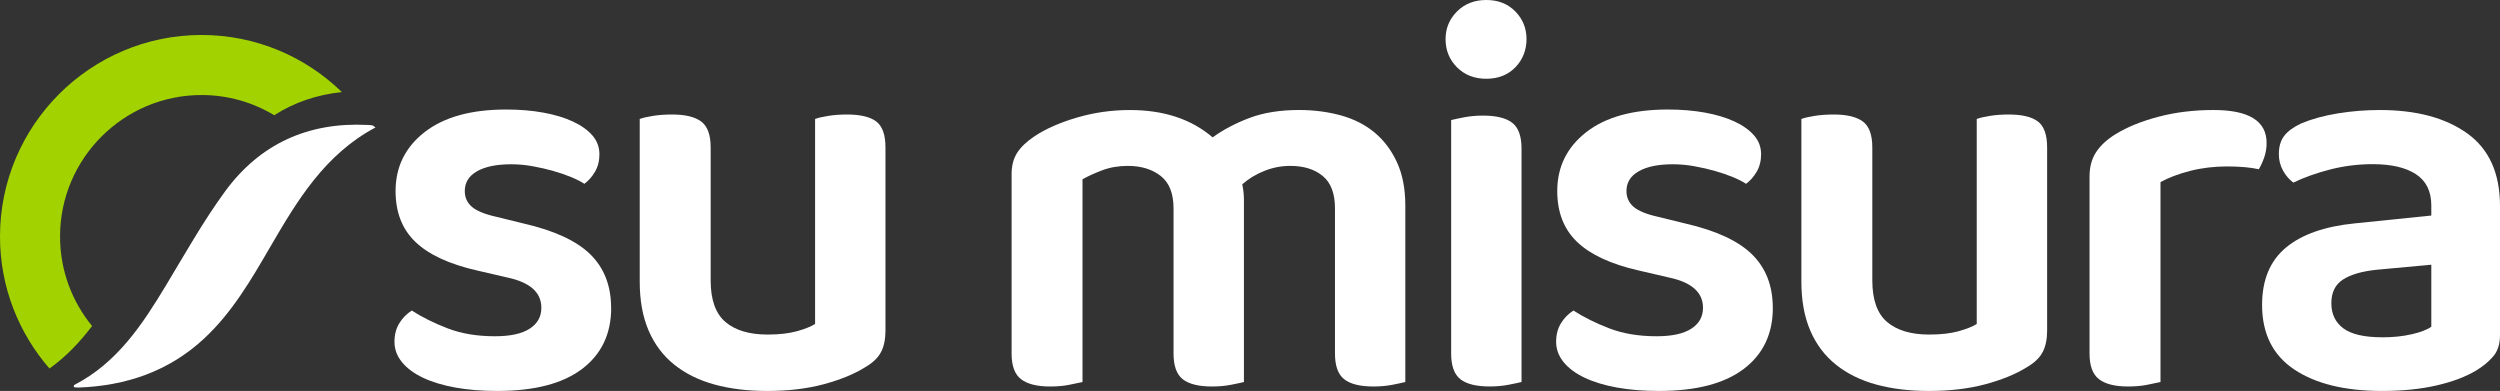
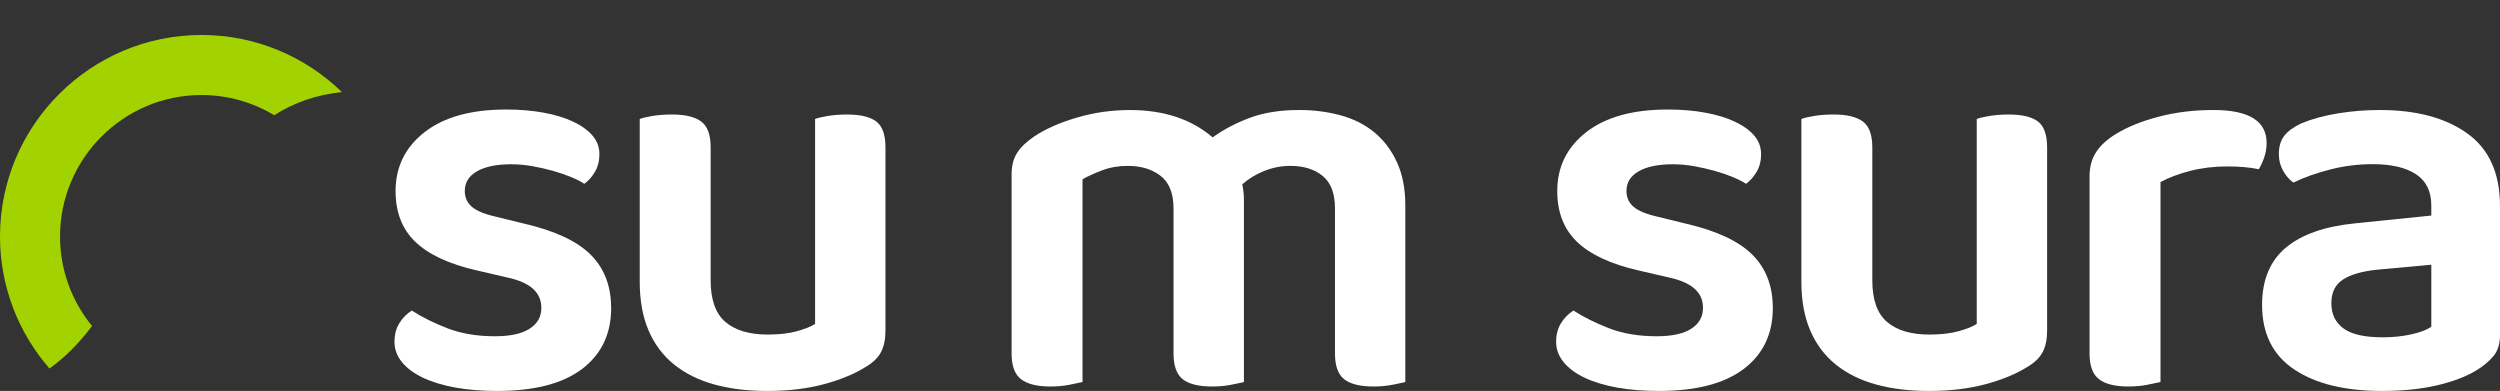
<svg xmlns="http://www.w3.org/2000/svg" id="Livello_2" viewBox="0 0 957.6 149.75">
  <rect x="0" y="0" width="957.6" height="149.75" fill="#333333" stroke="none" />
  <defs>
    <style> .cls-1 { fill: #a2d300; } .cls-2 { fill: #fff; } </style>
  </defs>
  <g id="Livello_2-2" data-name="Livello_2">
    <path class="cls-1" d="M35.27,124.88c-7.66-9.35-12.27-21.29-12.27-34.28,0-29.88,24.31-54.2,54.2-54.2,10.18,0,19.7,2.83,27.84,7.73,7.69-4.92,16.36-7.86,25.92-8.86-13.91-13.52-32.87-21.87-53.76-21.87-42.57,0-77.2,34.63-77.2,77.19,0,19.33,7.16,37.01,18.95,50.57,6.39-4.56,11.65-10.14,16.32-16.28Z" />
-     <path class="cls-2" d="M143.85,48.81c-19.41,10.32-29.93,27.89-40.26,45.63-7.32,12.58-14.61,25.22-25.44,35.27-13.52,12.55-29.86,18.07-48.08,18.74-.6.02-1.21-.11-1.83-.17.08-.39.06-.75.19-.82,16.43-8.45,26.06-23.07,35.19-38.22,7.31-12.12,14.26-24.54,22.6-35.93,13.31-18.2,31.85-26.62,54.57-25.45.63.03,1.26.07,1.87.17.21.03.39.25,1.18.8v-.02Z" />
    <g>
      <path class="cls-2" d="M234.11,117.88c0,9.98-3.71,17.79-11.12,23.42-7.42,5.63-18.26,8.45-32.52,8.45-5.85,0-11.16-.43-15.94-1.28-4.78-.86-8.91-2.1-12.41-3.74-3.5-1.64-6.2-3.64-8.13-5.99-1.93-2.35-2.89-4.95-2.89-7.81,0-2.71.6-5.06,1.82-7.06,1.21-2,2.81-3.64,4.81-4.92,3.99,2.57,8.59,4.85,13.8,6.85,5.2,2,11.23,3,18.08,3,5.85,0,10.27-.96,13.26-2.89,3-1.92,4.49-4.6,4.49-8.02,0-5.85-4.28-9.7-12.84-11.55l-11.98-2.78c-10.56-2.42-18.36-6.06-23.43-10.91-5.06-4.85-7.59-11.34-7.59-19.47,0-9.27,3.71-16.79,11.12-22.57,7.41-5.78,17.83-8.66,31.23-8.66,5.13,0,9.87.39,14.23,1.18,4.35.79,8.13,1.93,11.34,3.42,3.21,1.5,5.7,3.28,7.49,5.35,1.78,2.07,2.67,4.46,2.67,7.17,0,2.57-.57,4.81-1.71,6.74-1.14,1.93-2.5,3.46-4.06,4.6-1.28-.86-2.96-1.71-5.03-2.57-2.07-.86-4.35-1.64-6.85-2.35-2.5-.71-5.13-1.32-7.92-1.82-2.78-.5-5.53-.75-8.24-.75-5.56,0-9.91.89-13.05,2.67-3.14,1.78-4.71,4.31-4.71,7.59,0,2.43.89,4.42,2.67,5.99,1.78,1.57,4.88,2.85,9.31,3.85l10.48,2.57c11.84,2.71,20.39,6.67,25.67,11.87,5.27,5.21,7.92,12.02,7.92,20.43Z" />
      <path class="cls-2" d="M337.44,134.88c-1.14,2.21-3.21,4.17-6.2,5.88-4.14,2.57-9.38,4.71-15.72,6.42-6.35,1.71-13.58,2.57-21.71,2.57-7.42,0-14.12-.82-20.11-2.46-5.99-1.64-11.12-4.17-15.4-7.59-4.28-3.42-7.56-7.77-9.84-13.05-2.28-5.27-3.42-11.55-3.42-18.83v-62.25c1.14-.43,2.81-.82,5.03-1.18,2.21-.35,4.67-.53,7.38-.53,4.99,0,8.7.89,11.12,2.67,2.42,1.78,3.64,5.1,3.64,9.95v50.92c0,7.42,1.89,12.73,5.67,15.94,3.78,3.21,9.16,4.81,16.15,4.81,4.42,0,8.16-.43,11.23-1.28,3.07-.86,5.38-1.78,6.95-2.78V45.57c1.14-.43,2.81-.82,5.03-1.18,2.21-.35,4.6-.53,7.17-.53,5.13,0,8.88.89,11.23,2.67,2.35,1.78,3.53,5.1,3.53,9.95v70.17c0,3.28-.57,6.03-1.71,8.24Z" />
      <path class="cls-2" d="M538.31,146.33c-1.14.28-2.82.64-5.03,1.07-2.21.43-4.6.64-7.17.64-5.13,0-8.88-.93-11.23-2.78-2.35-1.85-3.53-5.13-3.53-9.84v-55.62c0-5.7-1.57-9.84-4.71-12.41-3.14-2.57-7.27-3.85-12.41-3.85-3.42,0-6.74.64-9.95,1.93-3.21,1.28-6.03,2.99-8.45,5.13.43,2,.64,3.99.64,5.99v69.74c-1.14.28-2.82.64-5.03,1.07-2.21.43-4.6.64-7.17.64-5.13,0-8.88-.93-11.23-2.78-2.35-1.85-3.53-5.13-3.53-9.84v-55.62c0-5.7-1.64-9.84-4.92-12.41-3.28-2.57-7.49-3.85-12.62-3.85-3.57,0-6.85.57-9.84,1.71-3,1.14-5.49,2.28-7.49,3.42v77.66c-1.28.28-3,.64-5.13,1.07-2.14.43-4.57.64-7.27.64-4.99,0-8.7-.93-11.12-2.78-2.43-1.85-3.64-5.13-3.64-9.84v-68.67c0-3.28.71-6.02,2.14-8.24,1.42-2.21,3.64-4.31,6.63-6.31,4.28-2.85,9.7-5.24,16.26-7.17,6.56-1.93,13.33-2.89,20.32-2.89,12.98,0,23.53,3.5,31.66,10.48,4.14-3,8.88-5.49,14.23-7.49,5.35-2,11.66-3,18.93-3,5.56,0,10.84.68,15.83,2.03,4.99,1.36,9.31,3.53,12.94,6.52s6.52,6.81,8.66,11.45c2.14,4.64,3.21,10.16,3.21,16.58v67.6Z" />
-       <path class="cls-2" d="M553.71,14.98c0-4.13,1.46-7.66,4.38-10.59,2.92-2.92,6.67-4.39,11.23-4.39s8.27,1.46,11.12,4.39c2.85,2.92,4.28,6.45,4.28,10.59s-1.43,7.88-4.28,10.8c-2.85,2.92-6.56,4.39-11.12,4.39s-8.31-1.46-11.23-4.39c-2.92-2.92-4.38-6.52-4.38-10.8ZM555.85,45.99c1.14-.28,2.81-.64,5.03-1.07,2.21-.43,4.6-.64,7.17-.64,5.13,0,8.88.93,11.23,2.78,2.35,1.85,3.53,5.13,3.53,9.84v89.42c-1.14.28-2.82.64-5.03,1.07-2.21.43-4.6.64-7.17.64-5.13,0-8.88-.93-11.23-2.78-2.35-1.85-3.53-5.13-3.53-9.84V45.99Z" />
      <path class="cls-2" d="M679.07,117.88c0,9.98-3.71,17.79-11.12,23.42-7.42,5.63-18.26,8.45-32.52,8.45-5.85,0-11.16-.43-15.94-1.28-4.78-.86-8.92-2.1-12.41-3.74-3.5-1.64-6.2-3.64-8.13-5.99-1.92-2.35-2.89-4.95-2.89-7.81,0-2.71.6-5.06,1.82-7.06,1.21-2,2.81-3.64,4.81-4.92,3.99,2.57,8.59,4.85,13.8,6.85,5.21,2,11.23,3,18.08,3,5.85,0,10.27-.96,13.26-2.89,3-1.92,4.49-4.6,4.49-8.02,0-5.85-4.28-9.7-12.84-11.55l-11.98-2.78c-10.56-2.42-18.36-6.06-23.42-10.91-5.06-4.85-7.59-11.34-7.59-19.47,0-9.27,3.71-16.79,11.12-22.57,7.41-5.78,17.83-8.66,31.23-8.66,5.13,0,9.87.39,14.23,1.18,4.35.79,8.13,1.93,11.34,3.42,3.21,1.5,5.7,3.28,7.49,5.35,1.78,2.07,2.67,4.46,2.67,7.17,0,2.57-.57,4.81-1.71,6.74-1.14,1.93-2.5,3.46-4.06,4.6-1.28-.86-2.96-1.71-5.03-2.57-2.07-.86-4.35-1.64-6.85-2.35-2.5-.71-5.13-1.32-7.92-1.82-2.78-.5-5.53-.75-8.24-.75-5.56,0-9.91.89-13.05,2.67-3.14,1.78-4.71,4.31-4.71,7.59,0,2.43.89,4.42,2.67,5.99,1.78,1.57,4.88,2.85,9.31,3.85l10.48,2.57c11.84,2.71,20.39,6.67,25.67,11.87,5.27,5.21,7.92,12.02,7.92,20.43Z" />
      <path class="cls-2" d="M782.4,134.88c-1.14,2.21-3.21,4.17-6.2,5.88-4.14,2.57-9.38,4.71-15.72,6.42-6.35,1.71-13.58,2.57-21.71,2.57-7.42,0-14.12-.82-20.11-2.46-5.99-1.64-11.12-4.17-15.4-7.59s-7.56-7.77-9.84-13.05c-2.28-5.27-3.42-11.55-3.42-18.83v-62.25c1.14-.43,2.81-.82,5.03-1.18,2.21-.35,4.67-.53,7.38-.53,4.99,0,8.7.89,11.12,2.67,2.42,1.78,3.64,5.1,3.64,9.95v50.92c0,7.42,1.89,12.73,5.67,15.94,3.78,3.21,9.16,4.81,16.15,4.81,4.42,0,8.16-.43,11.23-1.28,3.07-.86,5.38-1.78,6.95-2.78V45.57c1.14-.43,2.81-.82,5.03-1.18,2.21-.35,4.6-.53,7.17-.53,5.13,0,8.88.89,11.23,2.67,2.35,1.78,3.53,5.1,3.53,9.95v70.17c0,3.28-.57,6.03-1.71,8.24Z" />
      <path class="cls-2" d="M827.54,146.33c-1.28.28-3,.64-5.13,1.07-2.14.43-4.57.64-7.27.64-4.99,0-8.7-.93-11.12-2.78-2.43-1.85-3.64-5.13-3.64-9.84v-67.82c0-3.71.86-6.85,2.57-9.41,1.71-2.57,4.21-4.85,7.49-6.85,4.42-2.71,9.87-4.92,16.37-6.63,6.49-1.71,13.51-2.57,21.07-2.57,13.55,0,20.32,4.21,20.32,12.62,0,2-.32,3.89-.96,5.67-.64,1.78-1.32,3.25-2.03,4.39-3.28-.71-7.35-1.07-12.19-1.07s-9.7.57-14.12,1.71c-4.42,1.14-8.2,2.57-11.34,4.28v76.59Z" />
      <path class="cls-2" d="M911.61,42.14c13.98,0,25.14,3,33.48,8.98,8.34,5.99,12.51,15.26,12.51,27.81v49.42c0,3.42-.86,6.13-2.57,8.13-1.71,2-3.85,3.78-6.42,5.35-3.99,2.43-9.06,4.35-15.19,5.78-6.13,1.42-13.12,2.14-20.96,2.14-14.26,0-25.49-2.75-33.69-8.24-8.2-5.49-12.3-13.72-12.3-24.71,0-9.55,3.03-16.86,9.09-21.93,6.06-5.06,14.87-8.16,26.42-9.31l29.31-3v-3.85c0-5.42-1.96-9.41-5.88-11.98-3.92-2.57-9.45-3.85-16.58-3.85-5.56,0-10.98.68-16.26,2.03-5.28,1.36-9.98,3.03-14.12,5.03-1.57-1.14-2.89-2.67-3.96-4.6-1.07-1.93-1.6-4.03-1.6-6.31,0-2.85.67-5.17,2.03-6.95,1.35-1.78,3.53-3.39,6.53-4.81,4.13-1.71,8.84-3,14.12-3.85,5.27-.86,10.62-1.28,16.04-1.28ZM912.46,129.21c4.13,0,7.92-.39,11.34-1.18,3.42-.78,5.92-1.75,7.49-2.89v-23.75l-20.75,1.92c-5.71.57-10.05,1.82-13.05,3.74s-4.49,4.96-4.49,9.09,1.53,7.35,4.6,9.63c3.07,2.28,8.02,3.42,14.87,3.42Z" />
    </g>
  </g>
</svg>